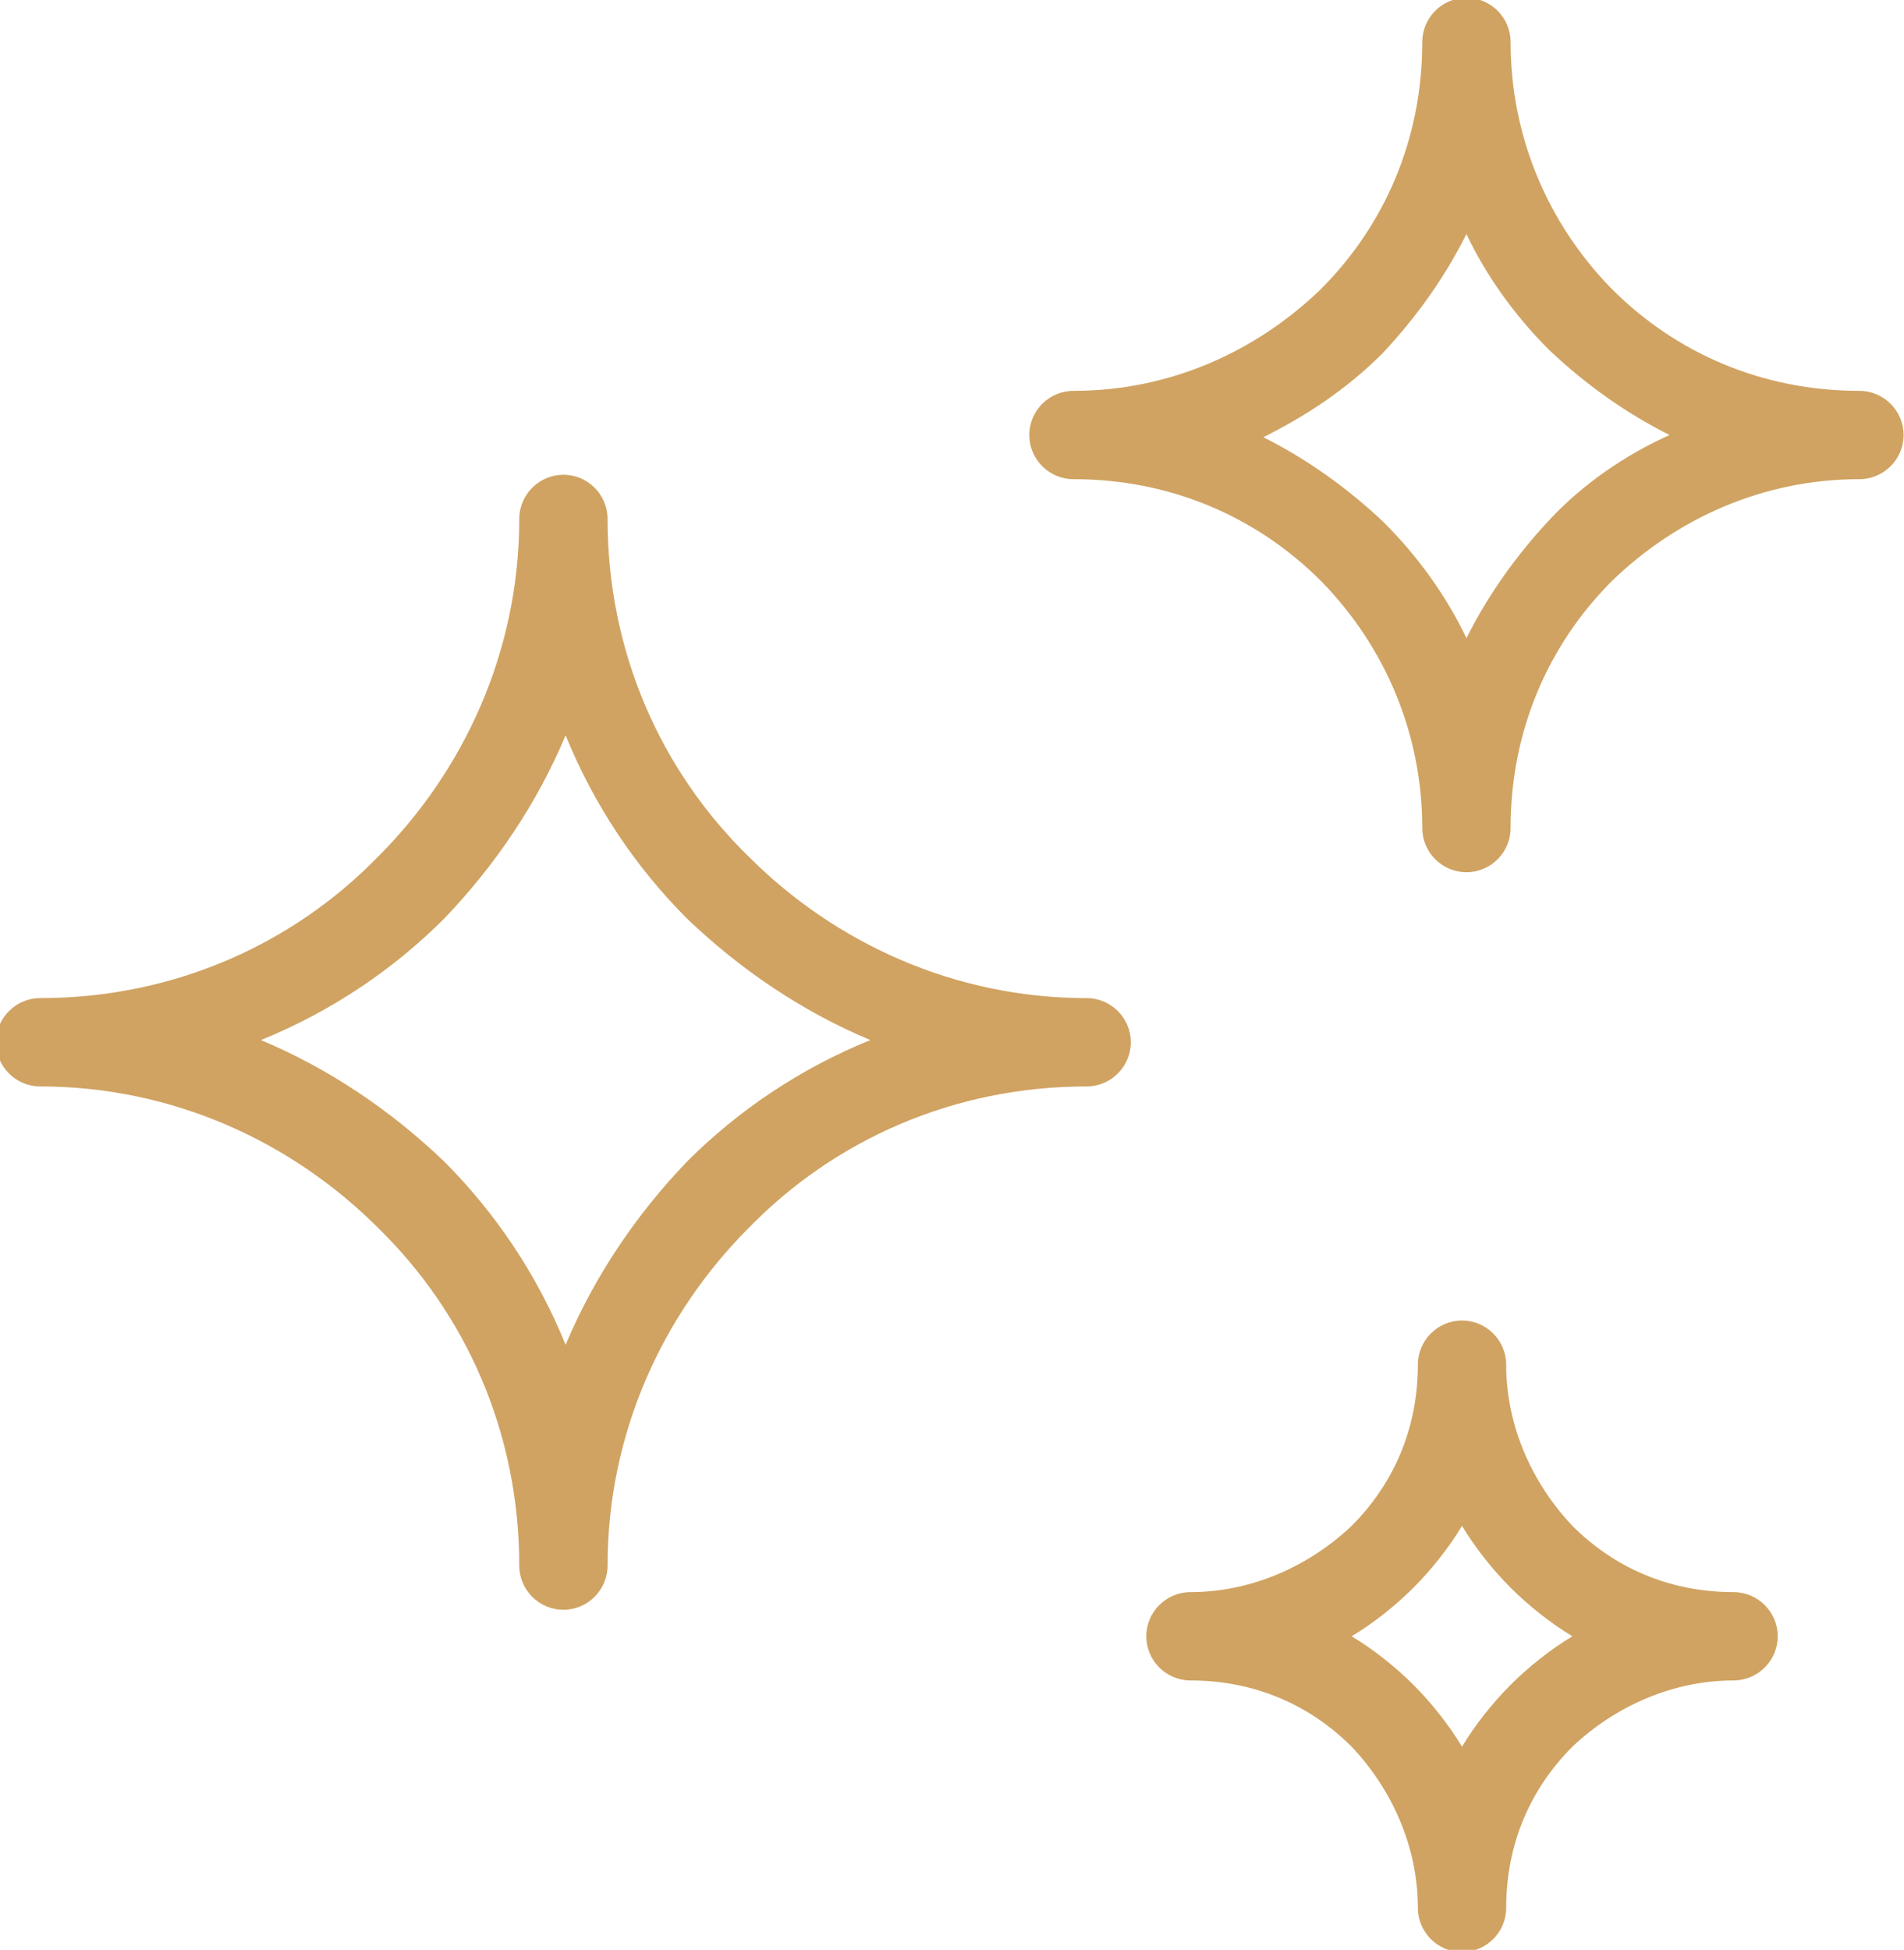
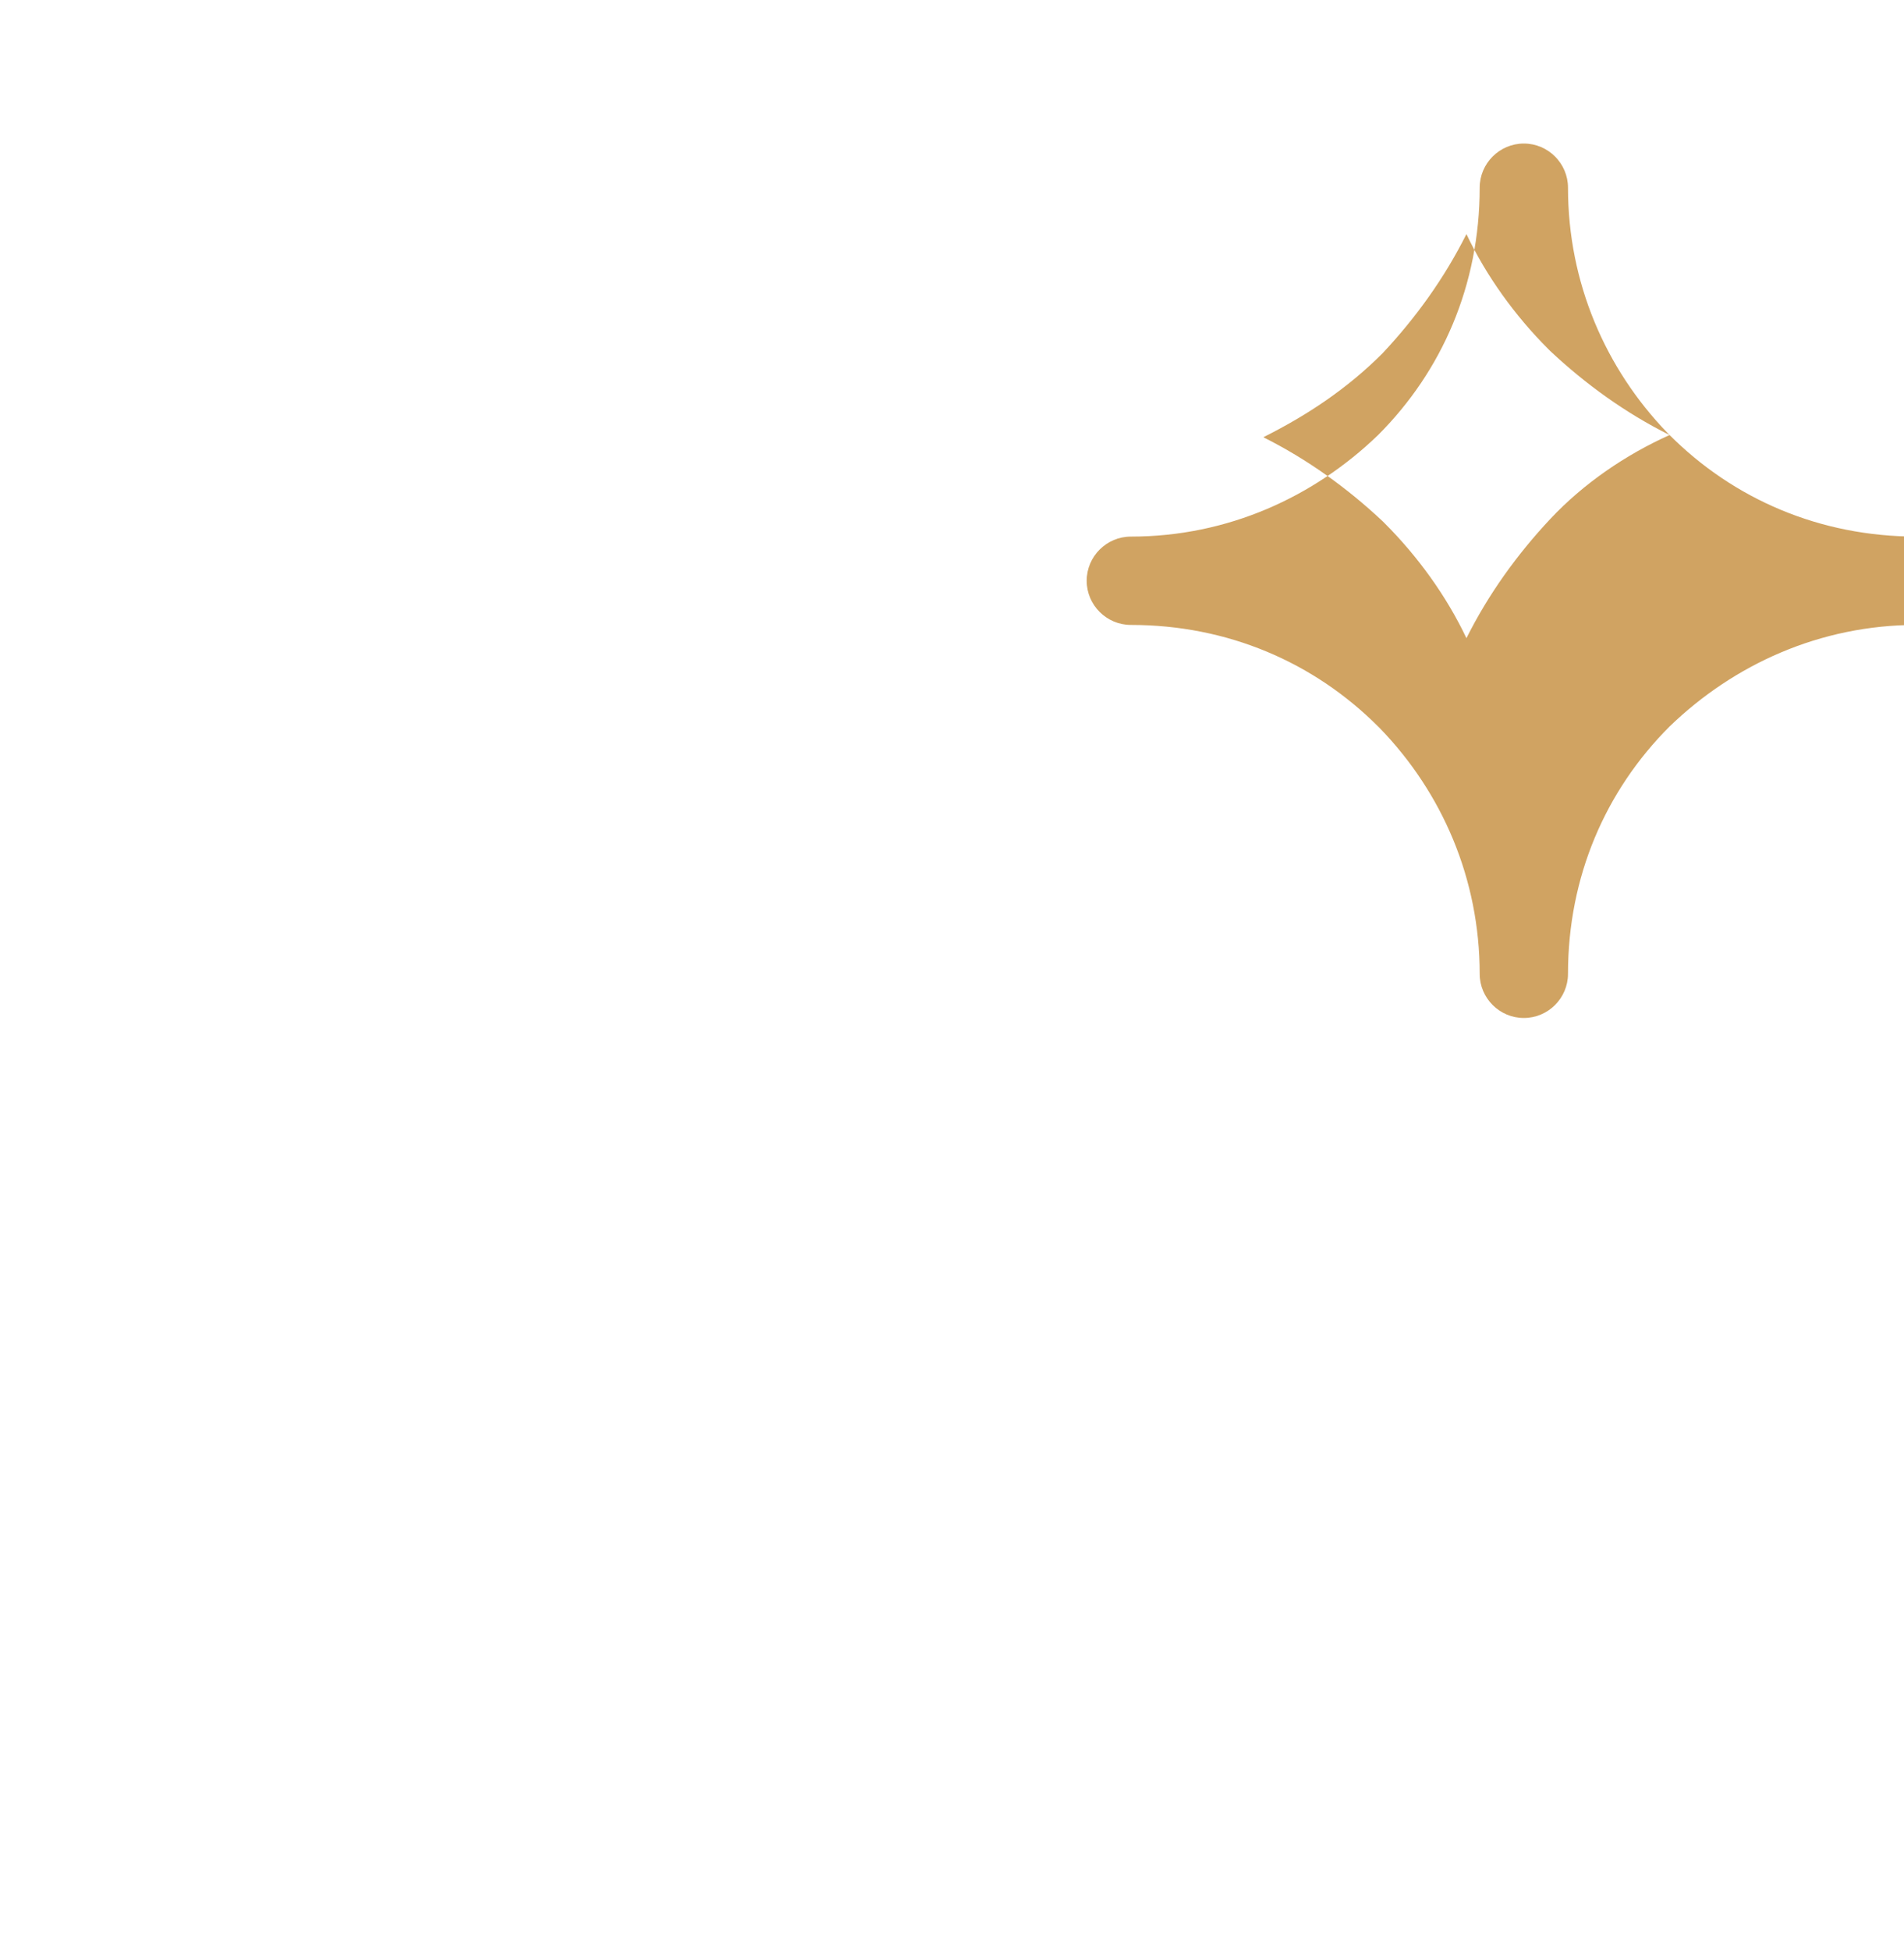
<svg xmlns="http://www.w3.org/2000/svg" xml:space="preserve" width="9.698mm" height="9.93mm" version="1.1" style="shape-rendering:geometricPrecision; text-rendering:geometricPrecision; image-rendering:optimizeQuality; fill-rule:evenodd; clip-rule:evenodd" viewBox="0 0 8.62 8.83">
  <defs>
    <style type="text/css"> .fil0 {fill:#D0A362;fill-rule:nonzero} </style>
  </defs>
  <g id="Слой_x0020_1">
    <g id="_1896402232048">
-       <path class="fil0" d="M3.94 4.71c-0.31,-0.13 -0.59,-0.32 -0.83,-0.55 -0.23,-0.23 -0.42,-0.51 -0.55,-0.83 -0.13,0.31 -0.32,0.59 -0.55,0.83 -0.23,0.23 -0.51,0.42 -0.83,0.55 0.31,0.13 0.59,0.32 0.83,0.55 0.23,0.23 0.42,0.51 0.55,0.83 0.13,-0.31 0.32,-0.59 0.55,-0.83 0.23,-0.23 0.51,-0.42 0.83,-0.55zm-0.55 -0.83c0.39,0.39 0.93,0.64 1.53,0.64 0.11,0 0.2,0.09 0.2,0.2 0,0.11 -0.09,0.2 -0.2,0.2 -0.6,0 -1.14,0.24 -1.53,0.64 -0.39,0.39 -0.64,0.93 -0.64,1.53 0,0.11 -0.09,0.2 -0.2,0.2 -0.11,0 -0.2,-0.09 -0.2,-0.2 0,-0.6 -0.24,-1.14 -0.64,-1.53 -0.39,-0.39 -0.93,-0.64 -1.53,-0.64 -0.11,0 -0.2,-0.09 -0.2,-0.2 0,-0.11 0.09,-0.2 0.2,-0.2 0.6,0 1.14,-0.24 1.53,-0.64 0.39,-0.39 0.64,-0.93 0.64,-1.53 0,-0.11 0.09,-0.2 0.2,-0.2 0.11,0 0.2,0.09 0.2,0.2 0,0.6 0.24,1.14 0.64,1.53z" />
-       <path class="fil0" d="M7.56 1.97c-0.2,-0.1 -0.38,-0.23 -0.54,-0.38l-0.01 -0.01c-0.15,-0.15 -0.28,-0.33 -0.37,-0.52 -0.1,0.2 -0.23,0.38 -0.38,0.54l0 0c-0.16,0.16 -0.34,0.28 -0.54,0.38 0.2,0.1 0.38,0.23 0.54,0.38l0.01 0.01c0.15,0.15 0.28,0.33 0.37,0.52 0.1,-0.2 0.23,-0.38 0.38,-0.54 0.15,-0.16 0.34,-0.29 0.54,-0.38zm-0.26 -0.66c0.29,0.29 0.68,0.46 1.12,0.46 0.11,0 0.2,0.09 0.2,0.2 0,0.11 -0.09,0.2 -0.2,0.2 -0.44,0 -0.83,0.18 -1.12,0.46l-0 0c-0.29,0.29 -0.46,0.68 -0.46,1.12 0,0.11 -0.09,0.2 -0.2,0.2 -0.11,0 -0.2,-0.09 -0.2,-0.2 0,-0.43 -0.17,-0.82 -0.45,-1.11l-0.01 -0.01c-0.29,-0.29 -0.68,-0.46 -1.12,-0.46 -0.11,0 -0.2,-0.09 -0.2,-0.2 0,-0.11 0.09,-0.2 0.2,-0.2 0.44,0 0.83,-0.18 1.12,-0.46 0.29,-0.29 0.46,-0.68 0.46,-1.12 0,-0.11 0.09,-0.2 0.2,-0.2 0.11,0 0.2,0.09 0.2,0.2 0,0.43 0.17,0.82 0.45,1.11l0.01 0.01z" />
-       <path class="fil0" d="M7.12 7.41c-0.1,-0.06 -0.2,-0.14 -0.28,-0.22 -0.08,-0.08 -0.16,-0.18 -0.22,-0.28 -0.06,0.1 -0.14,0.2 -0.22,0.28 -0.08,0.08 -0.18,0.16 -0.28,0.22 0.1,0.06 0.2,0.14 0.28,0.22 0.08,0.08 0.16,0.18 0.22,0.28 0.06,-0.1 0.14,-0.2 0.22,-0.28 0.08,-0.08 0.18,-0.16 0.28,-0.22zm-0 -0.5c0.19,0.19 0.44,0.3 0.73,0.3 0.11,0 0.2,0.09 0.2,0.2 0,0.11 -0.09,0.2 -0.2,0.2 -0.28,0 -0.54,0.12 -0.73,0.3 -0.19,0.19 -0.3,0.44 -0.3,0.73 0,0.11 -0.09,0.2 -0.2,0.2 -0.11,0 -0.2,-0.09 -0.2,-0.2 0,-0.28 -0.12,-0.54 -0.3,-0.73 -0.19,-0.19 -0.44,-0.3 -0.73,-0.3 -0.11,0 -0.2,-0.09 -0.2,-0.2 0,-0.11 0.09,-0.2 0.2,-0.2 0.28,0 0.54,-0.12 0.73,-0.3 0.19,-0.19 0.3,-0.44 0.3,-0.73 0,-0.11 0.09,-0.2 0.2,-0.2 0.11,0 0.2,0.09 0.2,0.2 0,0.28 0.12,0.54 0.3,0.73z" />
+       <path class="fil0" d="M7.56 1.97c-0.2,-0.1 -0.38,-0.23 -0.54,-0.38l-0.01 -0.01c-0.15,-0.15 -0.28,-0.33 -0.37,-0.52 -0.1,0.2 -0.23,0.38 -0.38,0.54l0 0c-0.16,0.16 -0.34,0.28 -0.54,0.38 0.2,0.1 0.38,0.23 0.54,0.38l0.01 0.01c0.15,0.15 0.28,0.33 0.37,0.52 0.1,-0.2 0.23,-0.38 0.38,-0.54 0.15,-0.16 0.34,-0.29 0.54,-0.38zc0.29,0.29 0.68,0.46 1.12,0.46 0.11,0 0.2,0.09 0.2,0.2 0,0.11 -0.09,0.2 -0.2,0.2 -0.44,0 -0.83,0.18 -1.12,0.46l-0 0c-0.29,0.29 -0.46,0.68 -0.46,1.12 0,0.11 -0.09,0.2 -0.2,0.2 -0.11,0 -0.2,-0.09 -0.2,-0.2 0,-0.43 -0.17,-0.82 -0.45,-1.11l-0.01 -0.01c-0.29,-0.29 -0.68,-0.46 -1.12,-0.46 -0.11,0 -0.2,-0.09 -0.2,-0.2 0,-0.11 0.09,-0.2 0.2,-0.2 0.44,0 0.83,-0.18 1.12,-0.46 0.29,-0.29 0.46,-0.68 0.46,-1.12 0,-0.11 0.09,-0.2 0.2,-0.2 0.11,0 0.2,0.09 0.2,0.2 0,0.43 0.17,0.82 0.45,1.11l0.01 0.01z" />
    </g>
  </g>
</svg>